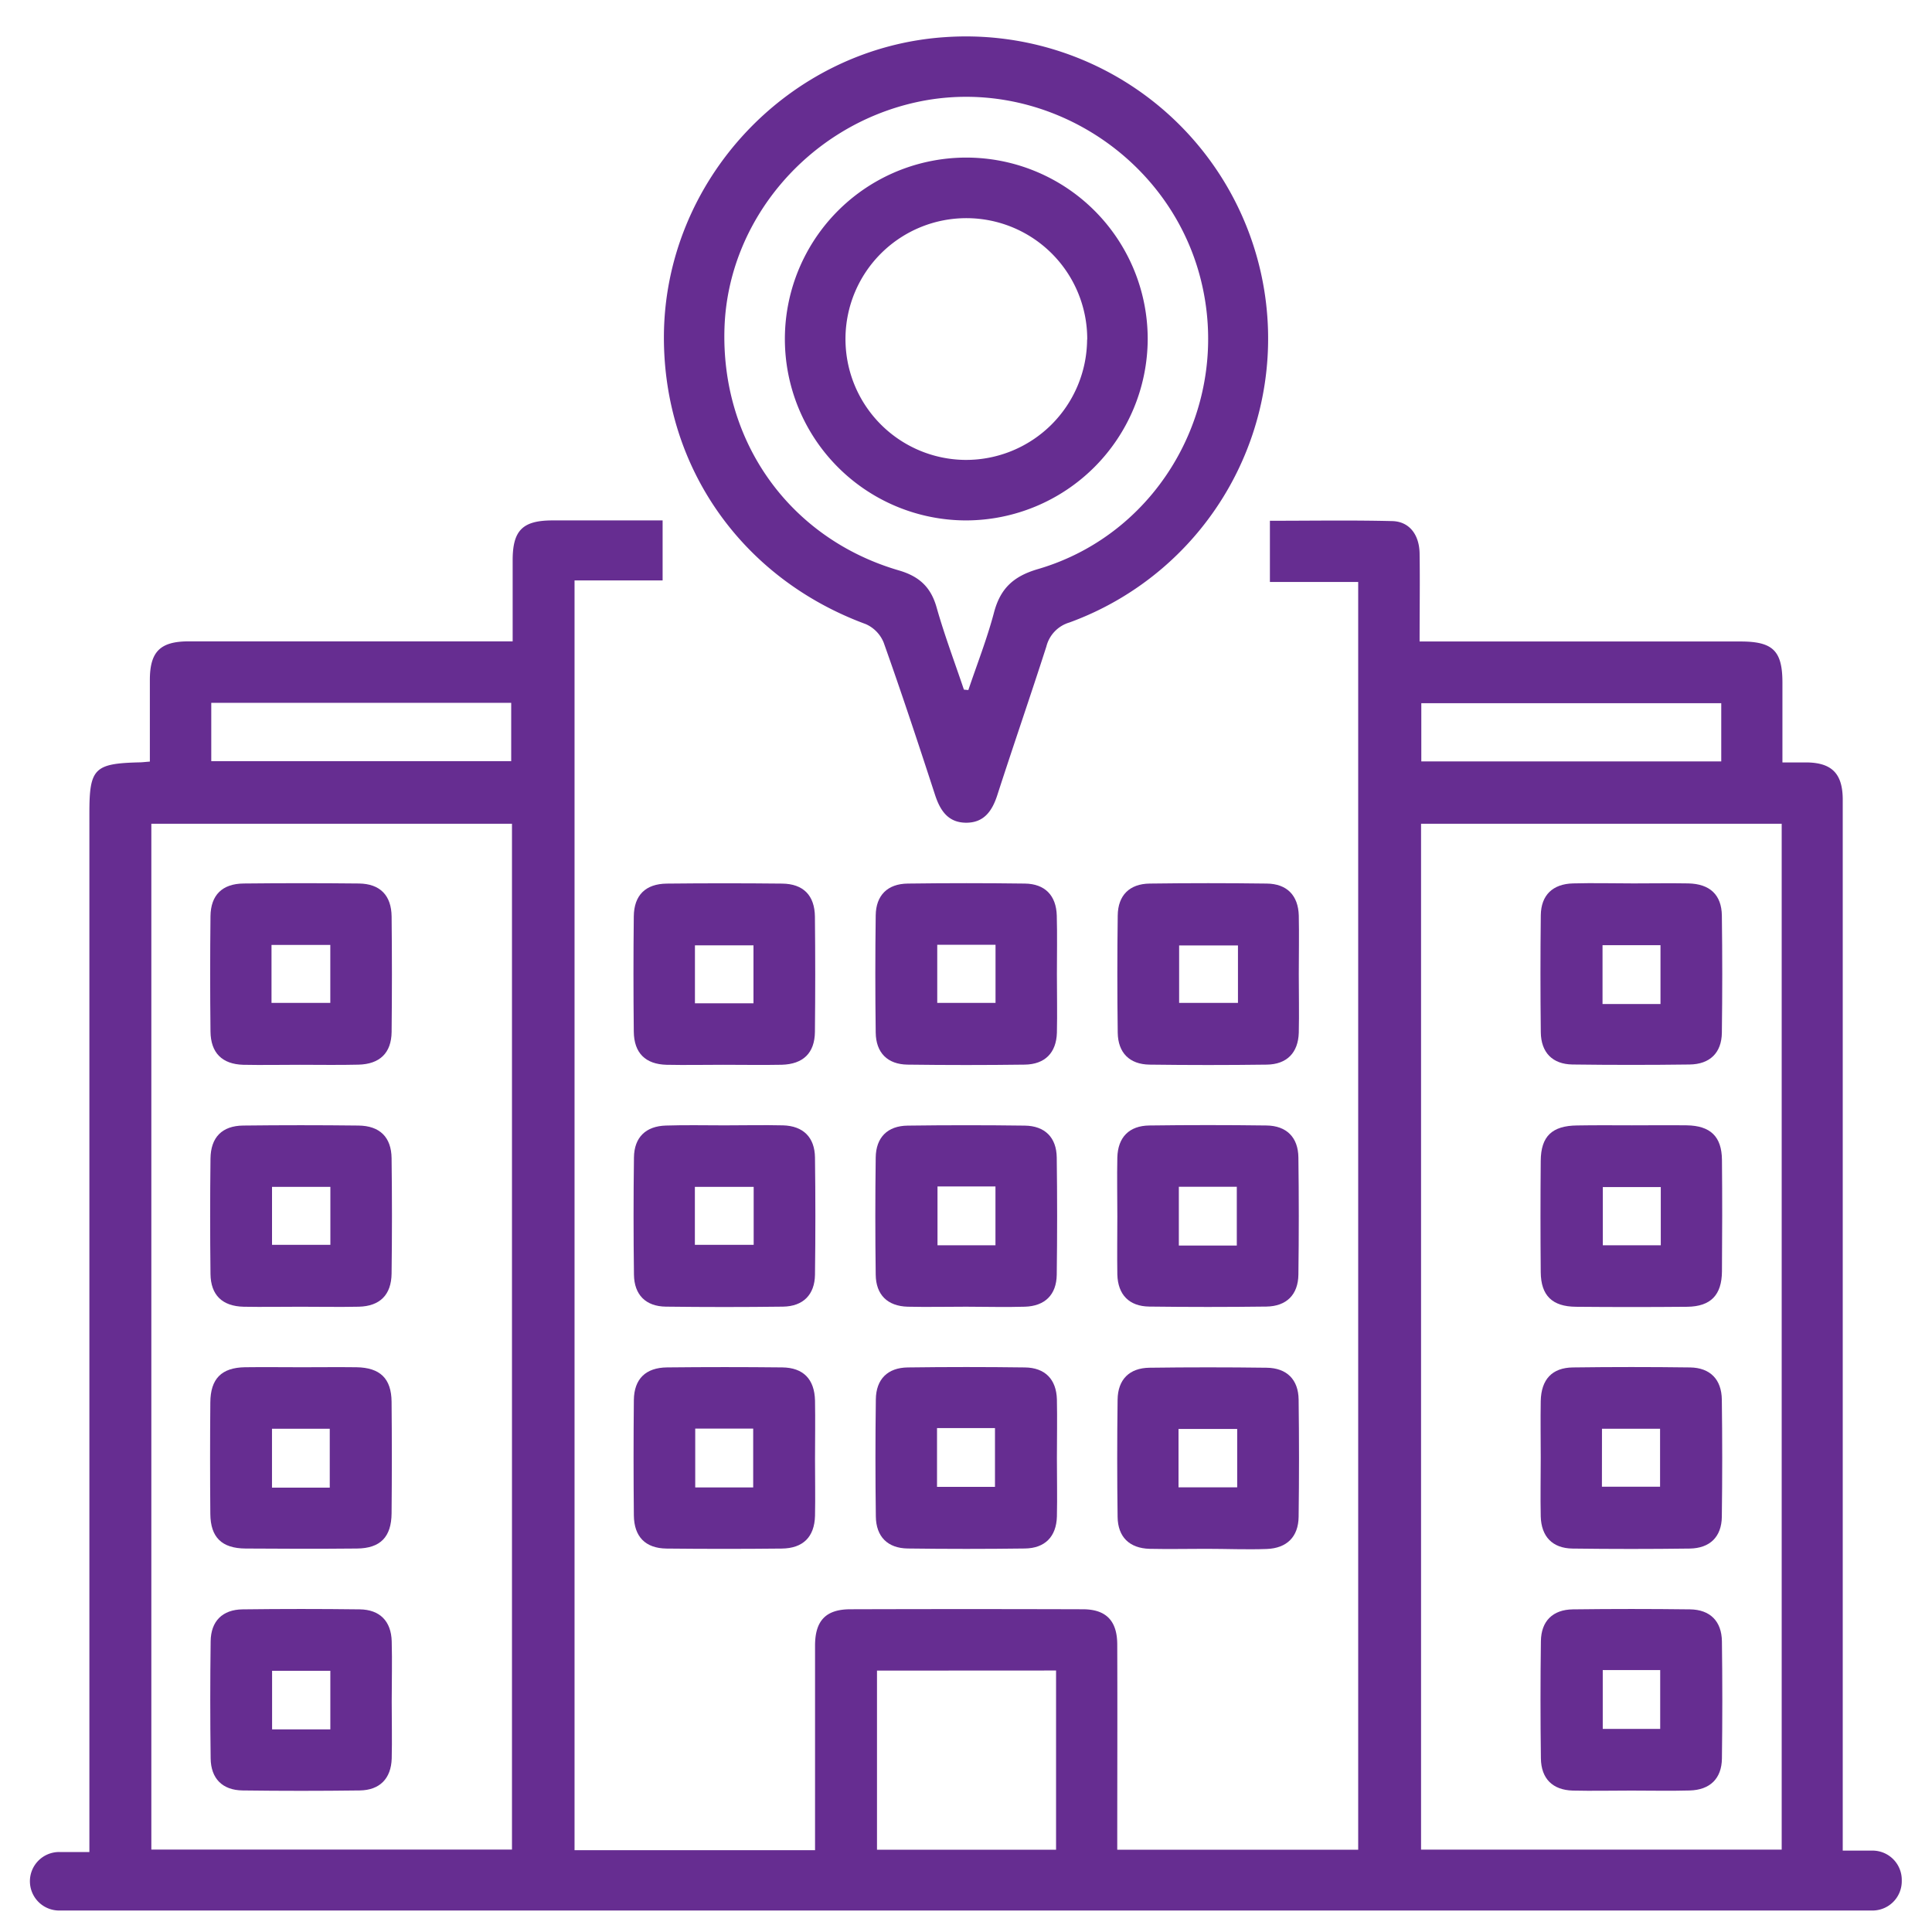
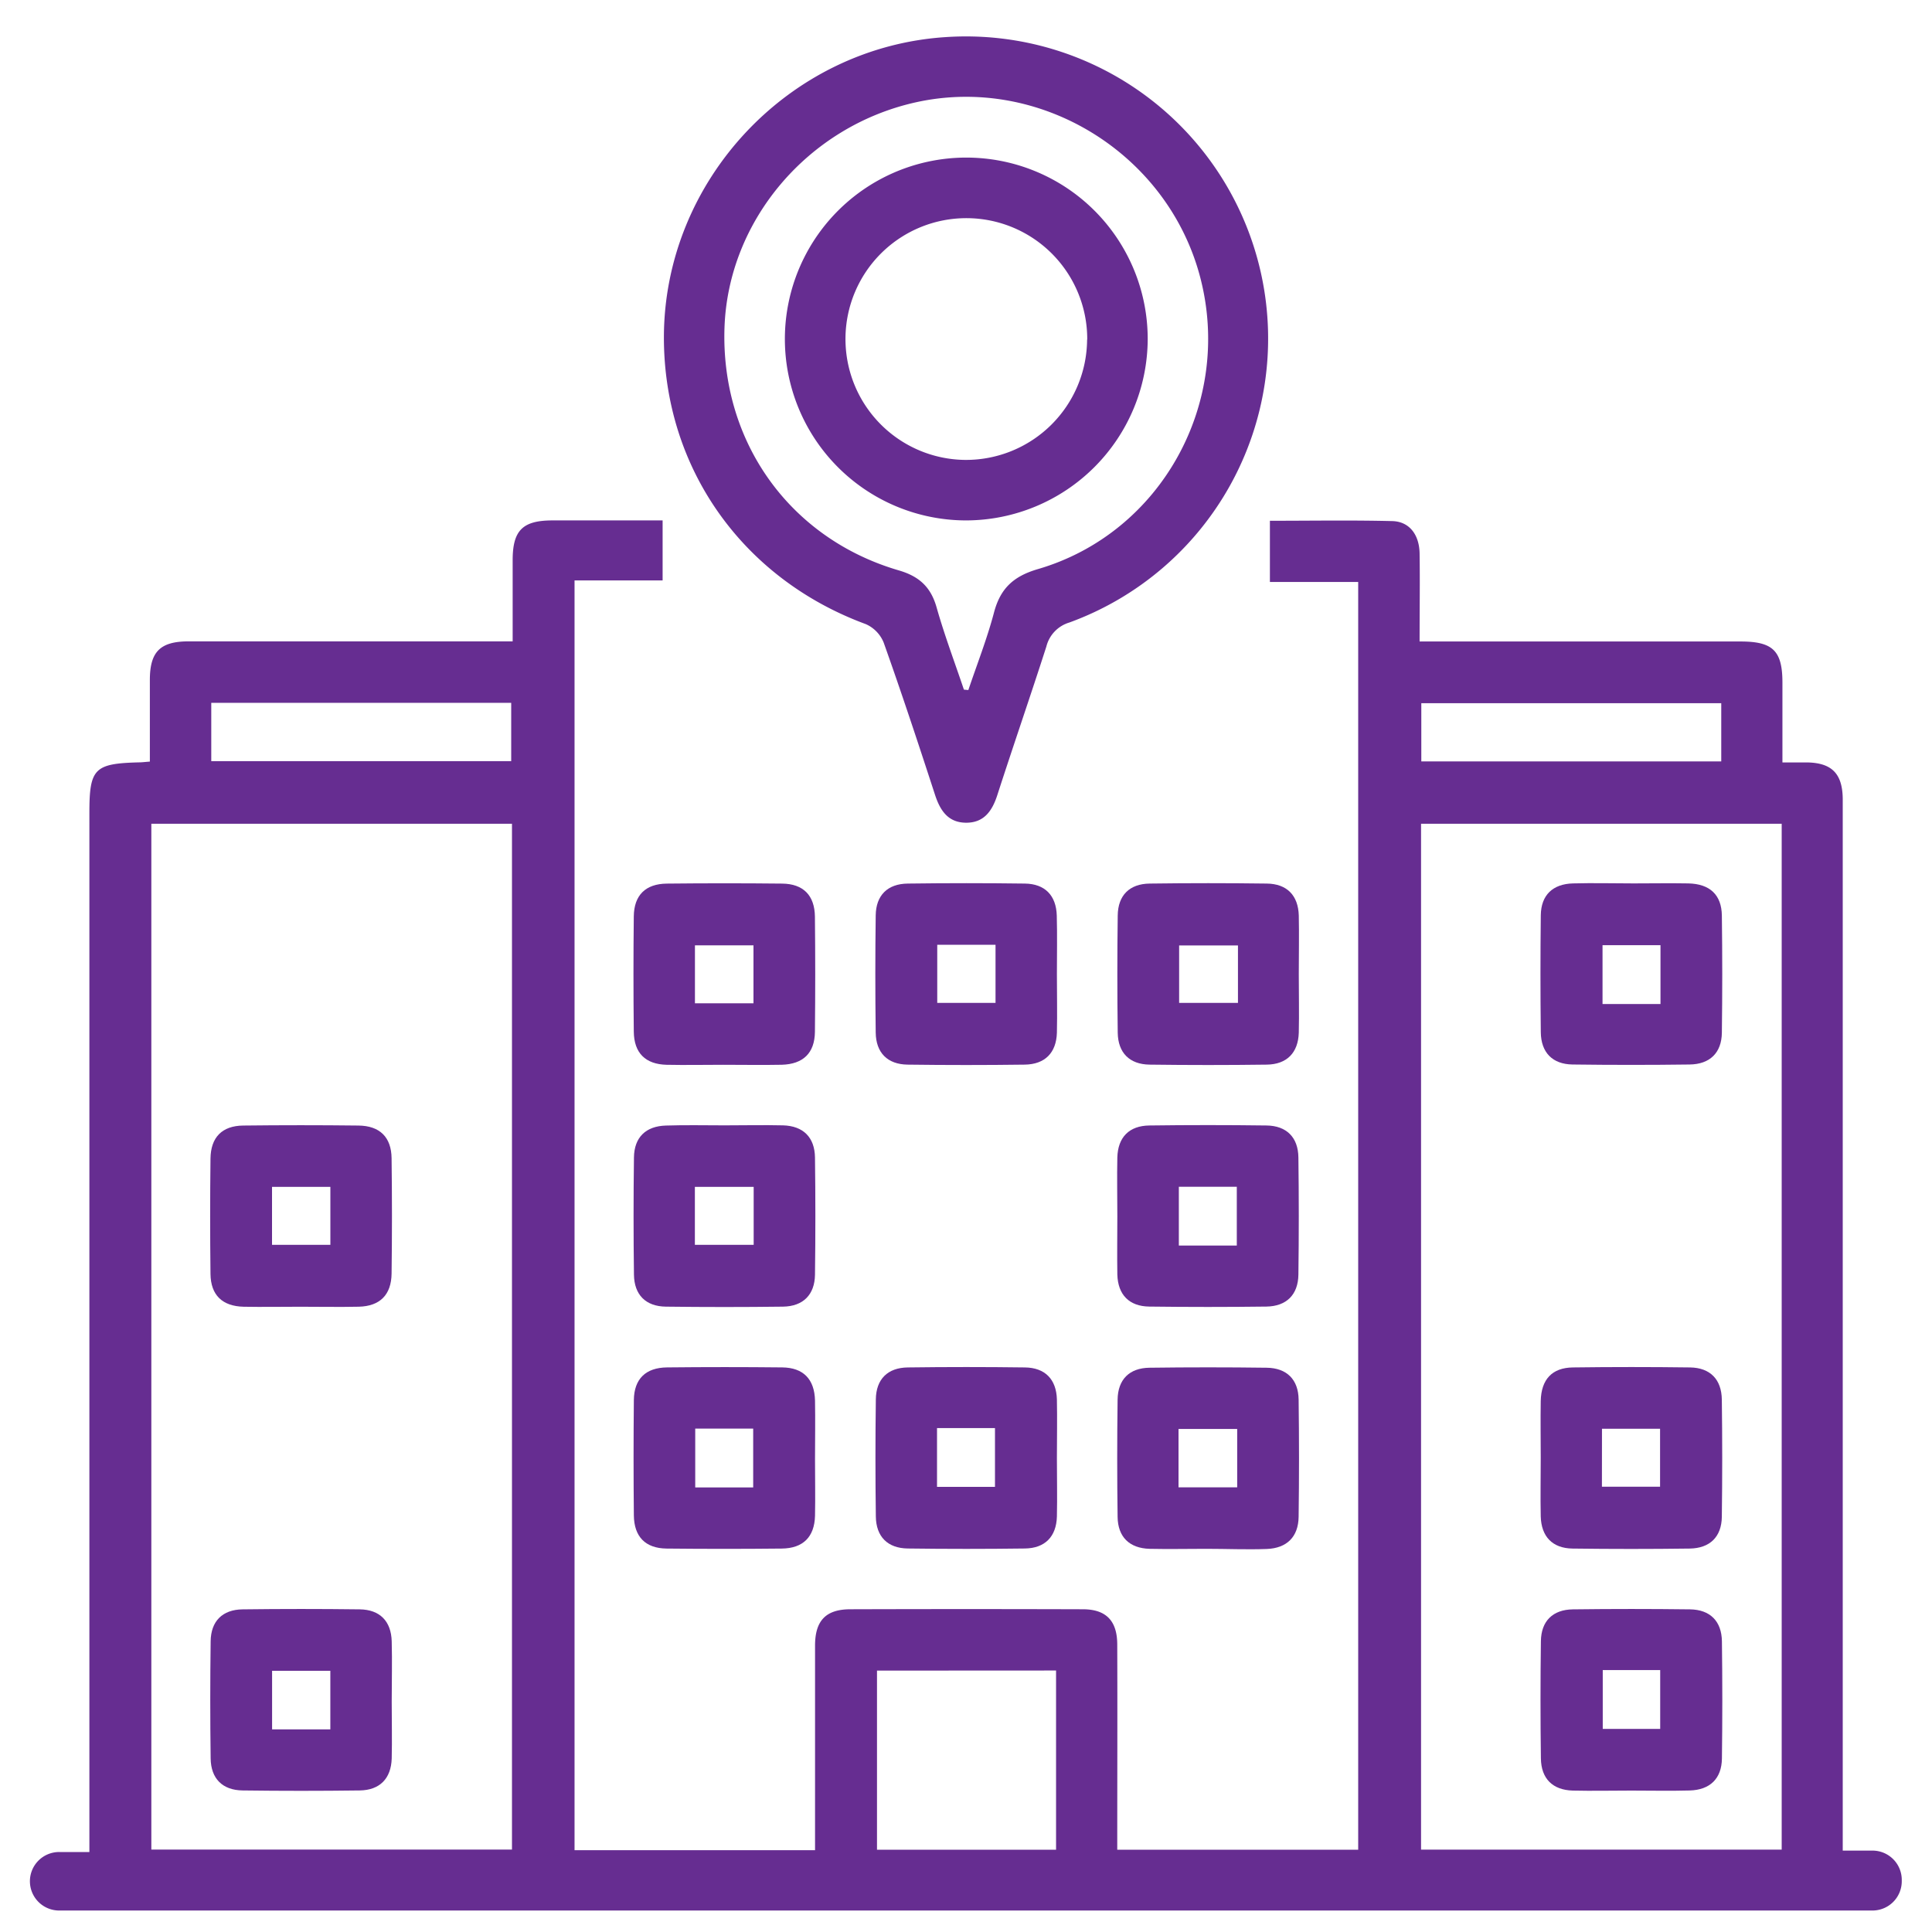
<svg xmlns="http://www.w3.org/2000/svg" id="Capa_1" data-name="Capa 1" viewBox="0 0 600 600">
  <defs>
    <style>.cls-1{fill:#662d91;}</style>
  </defs>
  <title>Sin título-1</title>
  <path class="cls-1" d="M178.43,574.59h74.69V557.44c0-15.45,0-30.91,0-46.37,0-7.78,3.37-11.28,10.95-11.3q36.09-.11,72.18,0c7.25,0,10.7,3.56,10.72,10.93.08,21.11,0,42.22,0,63.75H421.8V180.73H394.38v-19c12.71,0,25.37-.21,38,.1,5.29.13,8.4,4.19,8.49,10.08.13,8.8,0,17.59,0,27.31h99.68c10.06,0,13,2.89,13,12.81,0,8,0,16,0,24.75,2.82,0,5.27,0,7.73,0,7.62.15,10.9,3.5,11,11.25,0,1.56,0,3.13,0,4.69v322h9.24a9.09,9.09,0,0,1,9.09,9.09v.43a9.09,9.09,0,0,1-9.09,9.09H18.38a9.09,9.09,0,0,1-9.09-9.09h0a9.08,9.08,0,0,1,9.09-9.08h9.38V252.46c0-13.79,1.53-15.35,15.41-15.7.94,0,1.87-.13,3.37-.24,0-8.63,0-17,0-25.34,0-8.8,3.21-12,12.07-12q46.67,0,93.31,0h7.29c0-8.56,0-16.88,0-25.2,0-9.25,3.08-12.33,12.27-12.36,11.31,0,22.63,0,34.3,0v18.64H178.43ZM441.32,255.83V574.42h112V255.83ZM47,255.82V574.4h112V255.82Zm225.36,263v55.62h55.61V518.79ZM65.61,236.38h93.15V218.27H65.61Zm468.94-18H441.4v18.08h93.15Z" />
  <path class="cls-1" d="M206.18,104.86c0-48.79,38.81-90.22,87.55-93.34a93.84,93.84,0,0,1,38.36,181.81,10.41,10.41,0,0,0-7.13,7.45C320,216.21,314.7,231.53,309.7,247c-1.61,4.94-4.19,8.56-9.75,8.5s-8-3.83-9.59-8.72C285.22,231,280,215.19,274.43,199.55a10.63,10.63,0,0,0-5.57-5.73C230.56,179.71,206.21,145.33,206.18,104.86Zm93.17,109.31,1.38.13c2.71-8.05,5.84-16,8-24.2,2-7.47,6.14-11.18,13.6-13.36,38.4-11.22,60.68-51.82,50.35-90.83-10.18-38.45-49.88-62.74-88.42-54.1C250.87,39.3,226.14,68.47,225,101.73c-1.21,35.41,20.23,65.51,54.13,75.41,6.31,1.84,9.95,5.15,11.74,11.5C293.31,197.26,296.49,205.67,299.35,214.17Z" />
-   <path class="cls-1" d="M300.07,405.81c-6.06,0-12.13.14-18.19,0-6.25-.18-9.84-3.68-9.92-9.93q-.24-18.19,0-36.39c.08-6.26,3.66-9.84,9.91-9.92q18.19-.24,36.38,0c6.25.08,9.85,3.67,9.93,9.91q.24,18.19,0,36.39c-.08,6.25-3.69,9.76-9.92,9.94C312.2,406,306.13,405.81,300.07,405.81Zm-8.92-37.34v18.26h18V368.47Z" />
  <path class="cls-1" d="M224.6,330.68c-5.87,0-11.74.12-17.6,0-6.57-.17-10.1-3.68-10.17-10.29q-.2-17.91,0-35.81c.08-6.57,3.65-10.1,10.27-10.17q17.9-.19,35.8,0c6.57.07,10.1,3.65,10.18,10.27q.19,17.89,0,35.8c-.08,6.57-3.67,10-10.28,10.19C236.73,330.79,230.66,330.68,224.6,330.68Zm-8.78-19.09H234v-18H215.82Z" />
  <path class="cls-1" d="M328.23,302.53c0,6.07.14,12.14,0,18.2-.19,6.23-3.71,9.82-10,9.9q-18.18.24-36.38,0c-6.24-.09-9.81-3.69-9.89-9.95q-.24-18.19,0-36.39c.08-6.25,3.67-9.81,9.94-9.89q18.18-.24,36.38,0c6.23.08,9.73,3.68,9.91,9.94C328.36,290.4,328.23,296.47,328.23,302.53Zm-37.16-9.13v18.06h18.1V293.4Z" />
  <path class="cls-1" d="M403.35,302.52c0,6.07.14,12.14,0,18.2-.19,6.23-3.71,9.83-9.95,9.91q-18.18.24-36.38,0c-6.24-.08-9.82-3.68-9.9-9.94q-.24-18.19,0-36.39c.08-6.25,3.66-9.82,9.93-9.9q18.18-.24,36.38,0c6.24.08,9.74,3.67,9.92,9.93C403.48,290.39,403.35,296.46,403.35,302.52Zm-18.89-8.91H366.19v17.85h18.27Z" />
  <path class="cls-1" d="M374.61,481c-5.87,0-11.74.13-17.61,0-6.25-.18-9.84-3.68-9.92-9.93q-.24-18.18,0-36.39c.08-6.26,3.65-9.84,9.9-9.92q18.19-.24,36.39,0c6.25.08,9.85,3.66,9.93,9.9q.24,18.19,0,36.39c-.08,6.25-3.68,9.77-9.91,10S380.87,481,374.61,481ZM366,461.9h18.22V443.78H366Z" />
  <path class="cls-1" d="M225,349.49c6.07,0,12.14-.14,18.19,0,6.24.18,9.83,3.69,9.91,10q.24,18.18,0,36.39c-.09,6.23-3.7,9.82-9.94,9.91q-18.19.23-36.38,0c-6.25-.08-9.82-3.68-9.9-9.94q-.24-18.19,0-36.39c.08-6.25,3.67-9.73,9.93-9.91C212.83,349.35,218.9,349.49,225,349.49ZM215.8,386.6h18.26v-18H215.8Z" />
  <path class="cls-1" d="M347,377.63c0-6.06-.13-12.13,0-18.19.18-6.26,3.67-9.83,9.94-9.91q18.18-.24,36.38,0c6.24.08,9.83,3.68,9.91,9.93q.24,18.19,0,36.39c-.09,6.24-3.7,9.83-9.94,9.92q-18.18.23-36.38,0c-6.24-.08-9.73-3.68-9.91-9.93C346.9,389.76,347,383.7,347,377.63Zm37.1,9.19V368.56h-18v18.26Z" />
  <path class="cls-1" d="M328.23,452.79c0,6.06.14,12.13,0,18.19-.18,6.24-3.7,9.84-9.94,9.92q-18.19.24-36.38,0c-6.25-.08-9.83-3.68-9.91-9.93q-.24-18.2,0-36.39c.08-6.26,3.66-9.83,9.92-9.91q18.19-.24,36.38,0c6.24.08,9.75,3.67,9.93,9.92C328.36,440.65,328.23,446.72,328.23,452.79ZM291,443.5v18.26h18V443.5Z" />
  <path class="cls-1" d="M253.11,453.15c0,5.87.12,11.75,0,17.61-.18,6.55-3.7,10.09-10.32,10.16q-17.89.19-35.8,0c-6.55-.08-10.07-3.68-10.14-10.31q-.18-17.91,0-35.81c.08-6.56,3.67-10.07,10.3-10.14q17.9-.19,35.8,0c6.55.08,10,3.67,10.16,10.3C253.22,441,253.12,447.09,253.11,453.15Zm-19.2,8.79V443.67h-18v18.27Z" />
  <path class="cls-1" d="M507.31,274.35c5.67,0,11.35-.1,17,0,6.68.14,10.35,3.53,10.43,10q.24,18.19,0,36.39c-.08,6.21-3.72,9.77-10,9.85q-18.19.24-36.39,0c-6.21-.09-9.76-3.72-9.84-10q-.21-18.18,0-36.39c.09-6.22,3.7-9.68,10-9.85S501.05,274.35,507.31,274.35Zm8.37,37.45V293.54h-18V311.8Z" />
  <path class="cls-1" d="M506.61,556.08c-6.06,0-12.13.14-18.19,0-6.24-.18-9.8-3.7-9.88-10q-.24-18.2,0-36.39c.08-6.25,3.68-9.81,9.95-9.89q18.18-.23,36.38,0c6.23.09,9.81,3.69,9.89,9.95q.24,18.19,0,36.39c-.09,6.23-3.7,9.73-10,9.91C518.74,556.22,512.67,556.08,506.61,556.08Zm-8.86-37.43v18.27h17.84V518.65Z" />
  <path class="cls-1" d="M478.49,452.72c0-5.87-.1-11.75,0-17.61.14-6.71,3.51-10.36,10-10.44q18.18-.24,36.38,0c6.22.09,9.78,3.7,9.86,10q.24,18.19,0,36.39c-.08,6.22-3.71,9.78-10,9.86q-18.18.24-36.38,0c-6.22-.09-9.69-3.71-9.86-10C478.36,464.85,478.49,458.78,478.49,452.72Zm19,9h18.06v-18H497.51Z" />
-   <path class="cls-1" d="M506.82,349.48c5.67,0,11.35-.07,17,0,7.37.11,10.88,3.48,10.95,10.72.11,11.54.09,23.09,0,34.63-.06,7.36-3.48,10.89-10.72,11q-17.31.16-34.62,0c-7.37-.06-10.87-3.47-10.94-10.73q-.15-17.31,0-34.63c.06-7.58,3.51-10.87,11.29-10.95C495.47,349.42,501.15,349.47,506.82,349.48Zm8.95,19.18h-18v18.08h18Z" />
-   <path class="cls-1" d="M93.12,330.68c-5.87,0-11.74.12-17.61,0C69,330.48,65.44,327,65.37,320.33q-.2-17.9,0-35.8c.08-6.57,3.66-10.08,10.29-10.15q17.9-.19,35.8,0c6.56.08,10.09,3.67,10.16,10.29q.19,17.9,0,35.81c-.08,6.55-3.69,10-10.3,10.16C105.25,330.79,99.18,330.68,93.12,330.68Zm-8.8-19.23h18.26v-18H84.32Z" />
  <path class="cls-1" d="M121.65,528.51c0,5.87.14,11.74,0,17.6-.19,6.24-3.7,9.84-9.94,9.93q-18.18.24-36.38,0c-6.25-.09-9.83-3.68-9.91-9.94q-.24-18.18,0-36.39c.08-6.25,3.66-9.83,9.92-9.91q18.2-.23,36.38,0c6.25.08,9.76,3.68,9.93,9.92S121.65,522.25,121.65,528.51Zm-19.06,8.56V518.88H84.5v18.19Z" />
  <path class="cls-1" d="M93.26,405.82c-5.87,0-11.74.11-17.6,0-6.62-.16-10.21-3.61-10.29-10.18q-.21-17.89,0-35.8c.07-6.63,3.58-10.21,10.15-10.29q17.9-.21,35.8,0c6.61.07,10.21,3.59,10.29,10.15q.23,17.91,0,35.81c-.08,6.61-3.62,10.14-10.17,10.3C105.39,405.94,99.33,405.82,93.26,405.82Zm9.34-37.23H84.48v18H102.6Z" />
-   <path class="cls-1" d="M93.67,424.61c5.68,0,11.35-.07,17,0,7.37.11,10.87,3.48,10.94,10.73q.16,17.31,0,34.63c-.06,7.36-3.49,10.87-10.74,10.94-11.54.11-23.08.09-34.62,0-7.37-.05-10.86-3.47-10.93-10.73q-.15-17.31,0-34.63c.05-7.37,3.46-10.81,10.72-10.94C81.94,424.53,87.81,424.61,93.67,424.61ZM102.41,462V443.71H84.47V462Z" />
  <path class="cls-1" d="M300,161.62a56.34,56.34,0,1,1,56.43-56.23A56.52,56.52,0,0,1,300,161.62Zm37.65-56.17a37.54,37.54,0,1,0-37.87,37.38A37.62,37.62,0,0,0,337.61,105.45Z" />
</svg>